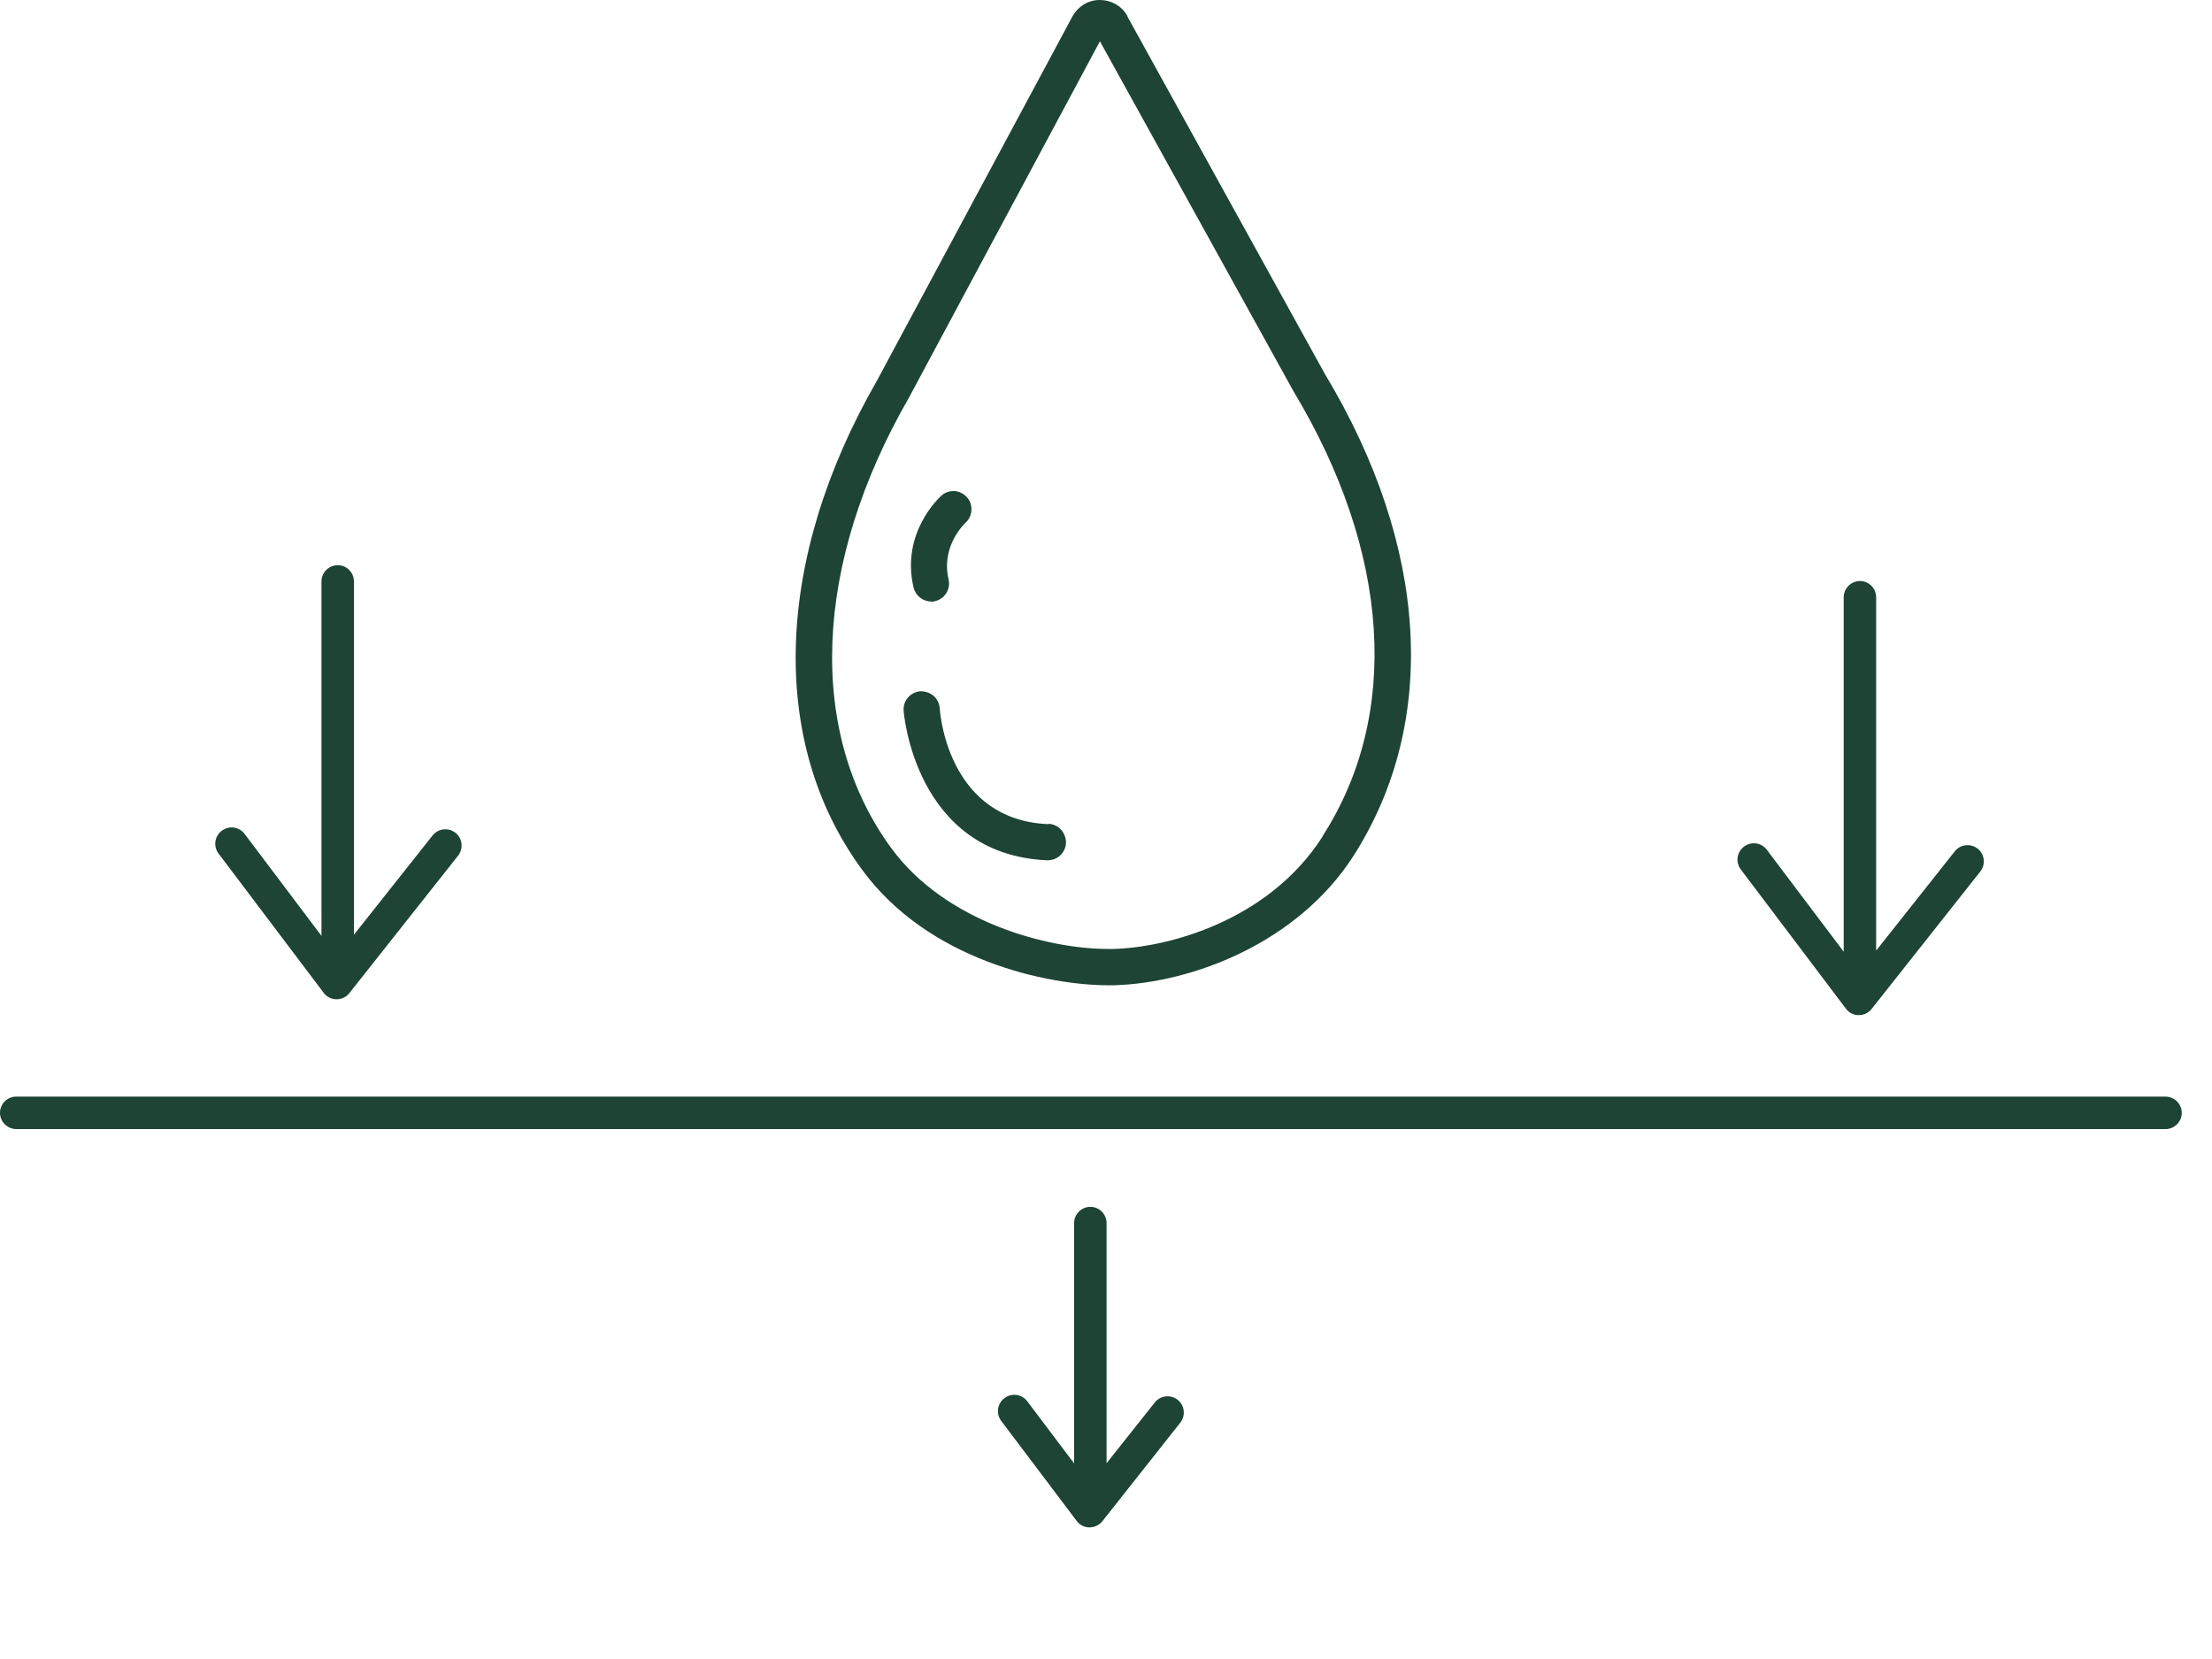
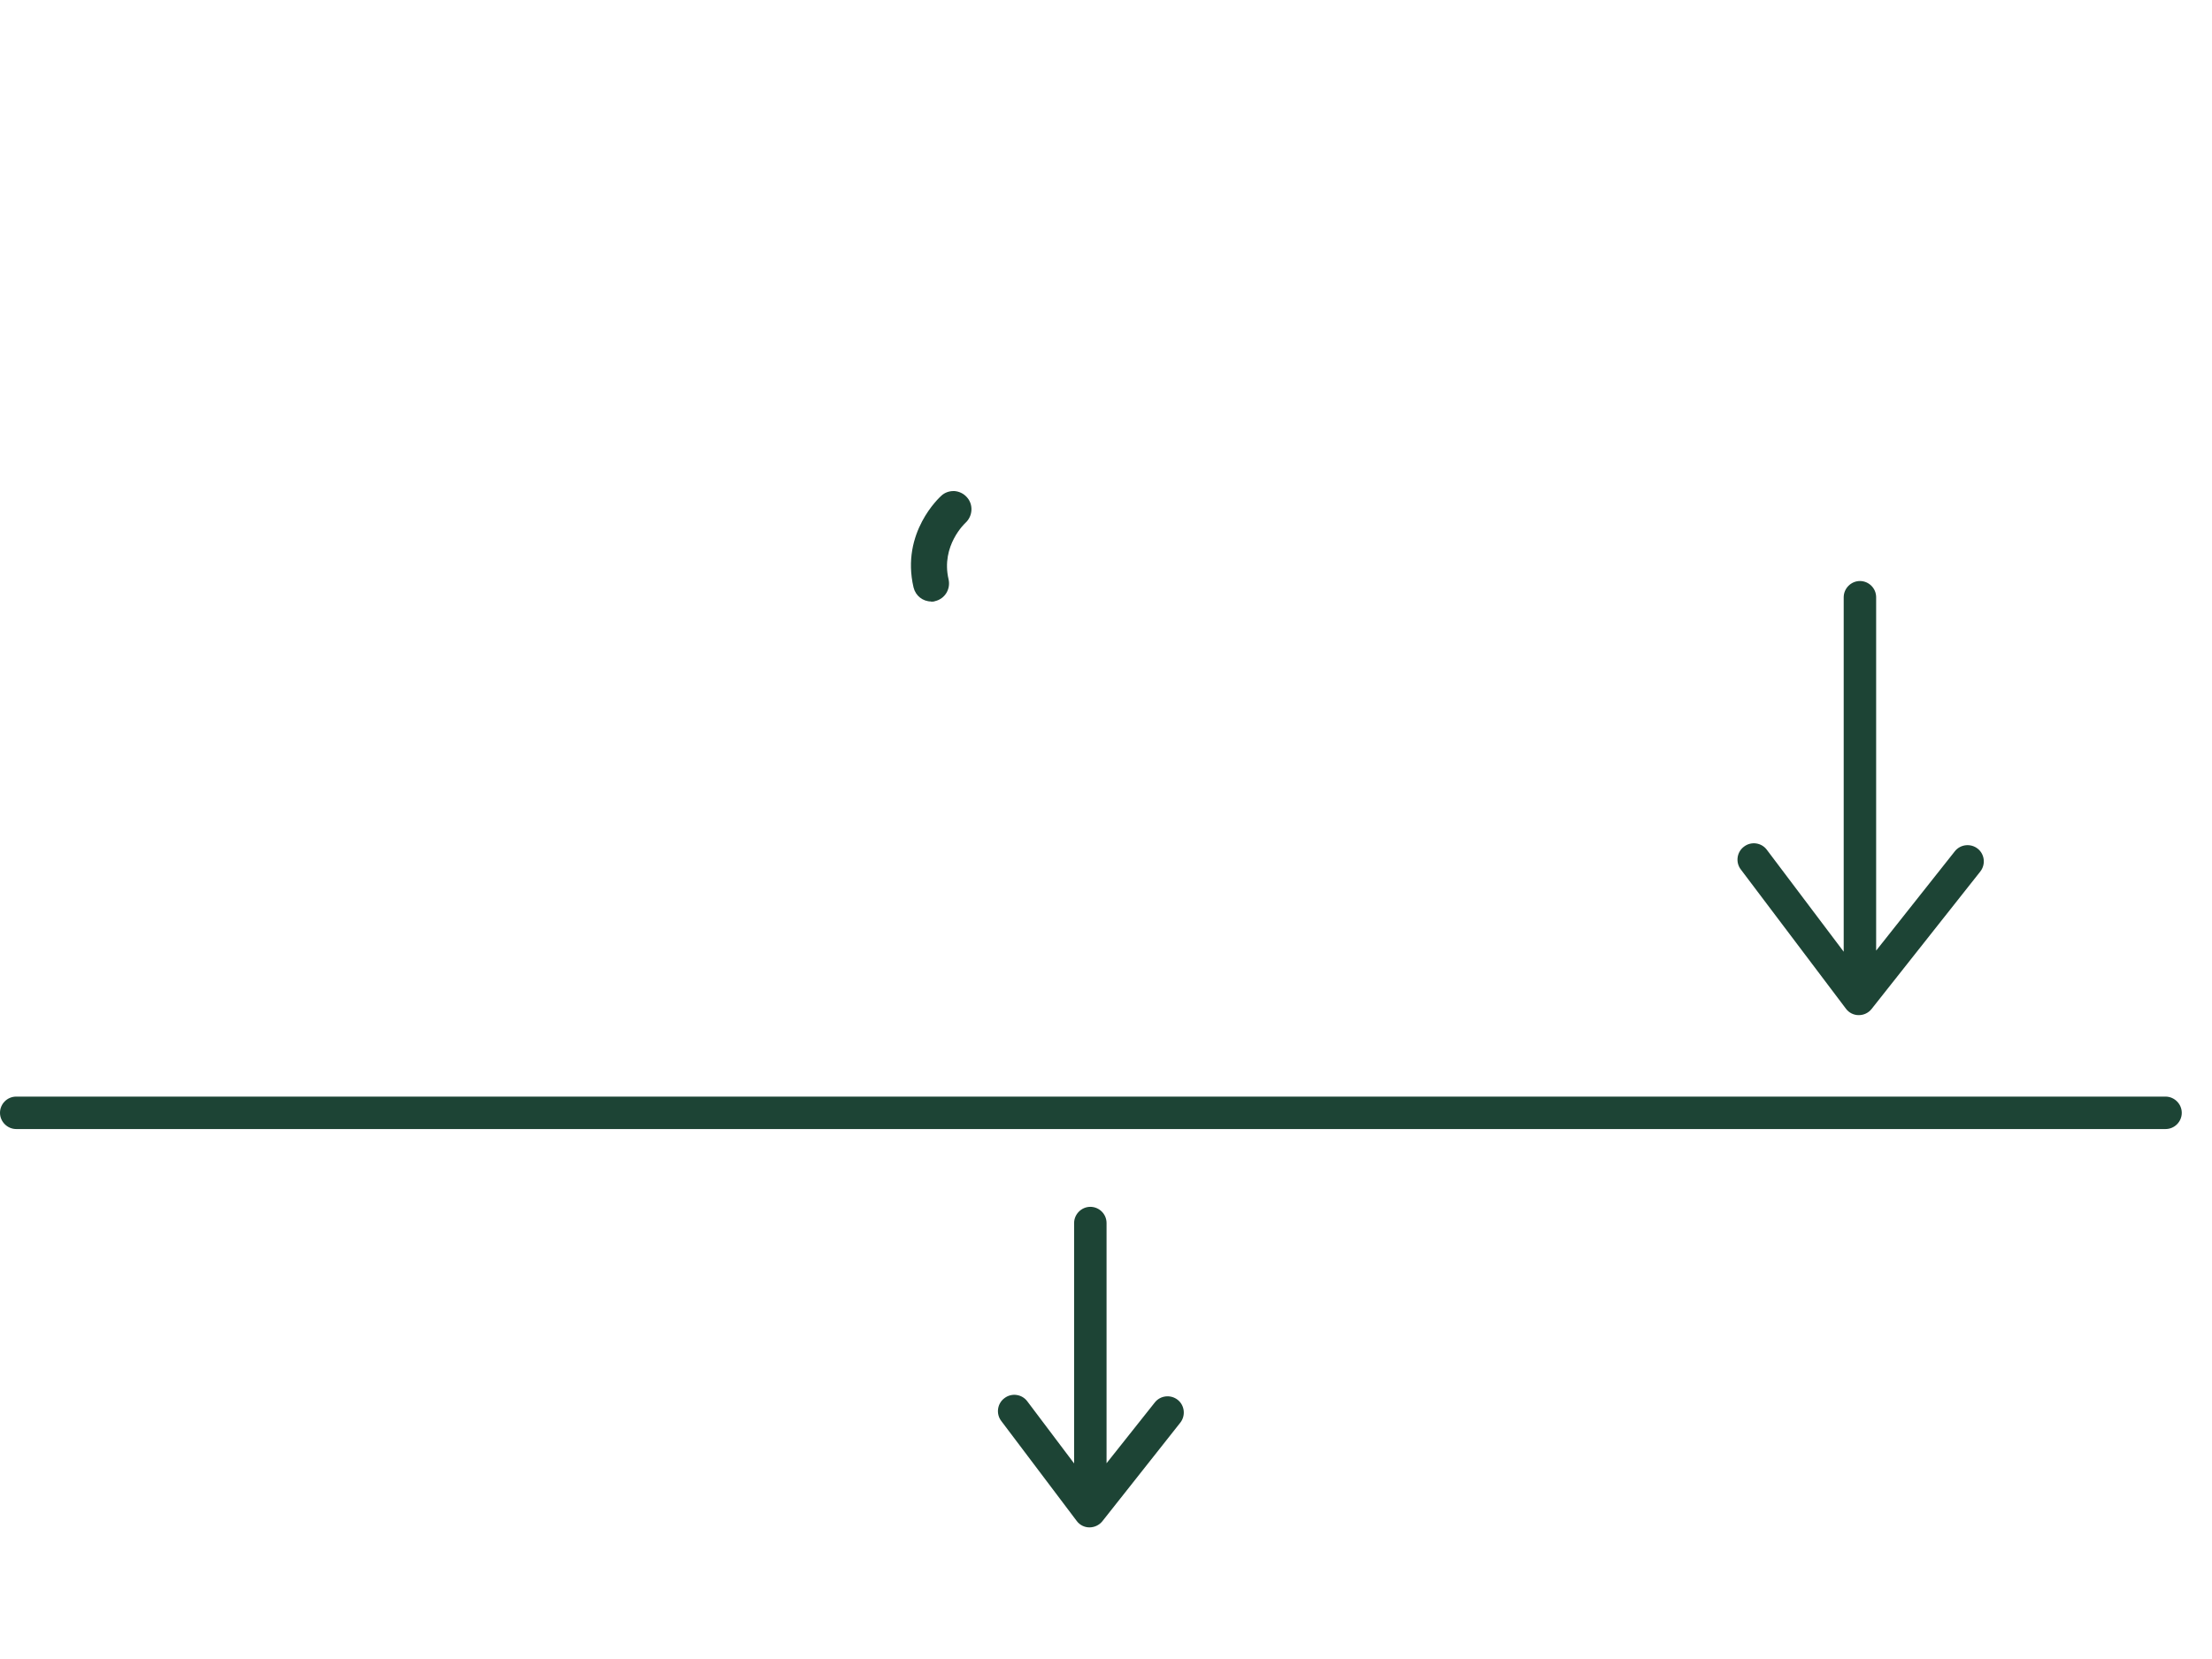
<svg xmlns="http://www.w3.org/2000/svg" fill="none" viewBox="0 0 12 9" height="9" width="12">
-   <path fill="#1D4435" d="M7.187 2.028L6.117 0.091L6.114 0.083C6.083 0.031 6.028 0 5.966 0C5.904 0 5.85 0.033 5.818 0.089L4.758 2.064C4.2 3.034 4.169 4.026 4.676 4.717C5.037 5.212 5.687 5.345 6.013 5.345H6.044C6.474 5.332 7.041 5.112 7.342 4.644C7.808 3.916 7.75 2.963 7.187 2.028ZM7.175 4.538C6.877 5.004 6.321 5.142 6.038 5.148C6.029 5.148 6.019 5.148 6.01 5.148C5.688 5.148 5.131 5.005 4.835 4.601C4.376 3.973 4.411 3.061 4.93 2.159L5.967 0.224L7.018 2.124C7.542 2.996 7.6 3.875 7.175 4.536V4.538Z" />
-   <path fill="#1D4435" d="M5.687 4.471C5.16 4.449 5.102 3.905 5.098 3.842C5.093 3.788 5.051 3.75 4.993 3.75C4.967 3.752 4.942 3.765 4.926 3.784C4.908 3.804 4.901 3.829 4.902 3.853C4.902 3.861 4.961 4.635 5.68 4.667H5.684C5.737 4.667 5.78 4.626 5.783 4.573C5.783 4.517 5.743 4.472 5.688 4.469L5.687 4.471Z" />
  <path fill="#1D4435" d="M5.051 3.264C5.057 3.264 5.066 3.264 5.073 3.261C5.125 3.249 5.158 3.197 5.146 3.143C5.103 2.96 5.236 2.838 5.238 2.836C5.278 2.799 5.281 2.736 5.245 2.697C5.227 2.677 5.203 2.666 5.178 2.664H5.172C5.148 2.664 5.124 2.673 5.107 2.689C5.098 2.697 4.886 2.889 4.956 3.187C4.967 3.232 5.006 3.263 5.052 3.263L5.051 3.264Z" />
-   <path fill="#1D4435" d="M1.756 5.386C1.772 5.408 1.798 5.421 1.825 5.421H1.826C1.853 5.421 1.878 5.409 1.895 5.388L2.485 4.642C2.515 4.604 2.509 4.548 2.471 4.518C2.433 4.488 2.377 4.494 2.347 4.532L1.92 5.071V3.154C1.92 3.105 1.88 3.066 1.832 3.066C1.784 3.066 1.744 3.106 1.744 3.154V5.077L1.327 4.524C1.298 4.485 1.242 4.477 1.203 4.507C1.164 4.536 1.156 4.592 1.186 4.631L1.756 5.386Z" />
  <path fill="#1D4435" d="M10.014 5.472C10.03 5.494 10.056 5.507 10.083 5.507H10.084C10.111 5.507 10.136 5.495 10.153 5.474L10.743 4.728C10.773 4.69 10.767 4.634 10.729 4.604C10.691 4.574 10.635 4.58 10.605 4.618L10.178 5.157V3.24C10.178 3.191 10.138 3.152 10.09 3.152C10.042 3.152 10.002 3.192 10.002 3.24V5.163L9.585 4.61C9.556 4.571 9.5 4.563 9.461 4.593C9.422 4.622 9.414 4.678 9.444 4.717L10.014 5.472Z" />
  <path fill="#1D4435" d="M6.265 7.608L6.003 7.938V6.635C6.003 6.586 5.963 6.547 5.915 6.547C5.867 6.547 5.827 6.587 5.827 6.635V7.939L5.573 7.602C5.544 7.563 5.488 7.555 5.449 7.585C5.41 7.614 5.402 7.67 5.432 7.709L5.841 8.251C5.857 8.273 5.883 8.286 5.91 8.286C5.937 8.286 5.963 8.274 5.98 8.253L6.403 7.718C6.433 7.68 6.427 7.624 6.389 7.594C6.351 7.564 6.295 7.57 6.265 7.608Z" />
-   <path fill="#1D4435" d="M11.748 5.949H0.088C0.039 5.949 0 5.989 0 6.037C0 6.085 0.04 6.125 0.088 6.125H11.748C11.797 6.125 11.836 6.085 11.836 6.037C11.836 5.989 11.796 5.949 11.748 5.949Z" />
+   <path fill="#1D4435" d="M11.748 5.949H0.088C0.039 5.949 0 5.989 0 6.037C0 6.085 0.04 6.125 0.088 6.125H11.748C11.797 6.125 11.836 6.085 11.836 6.037C11.836 5.989 11.796 5.949 11.748 5.949" />
</svg>